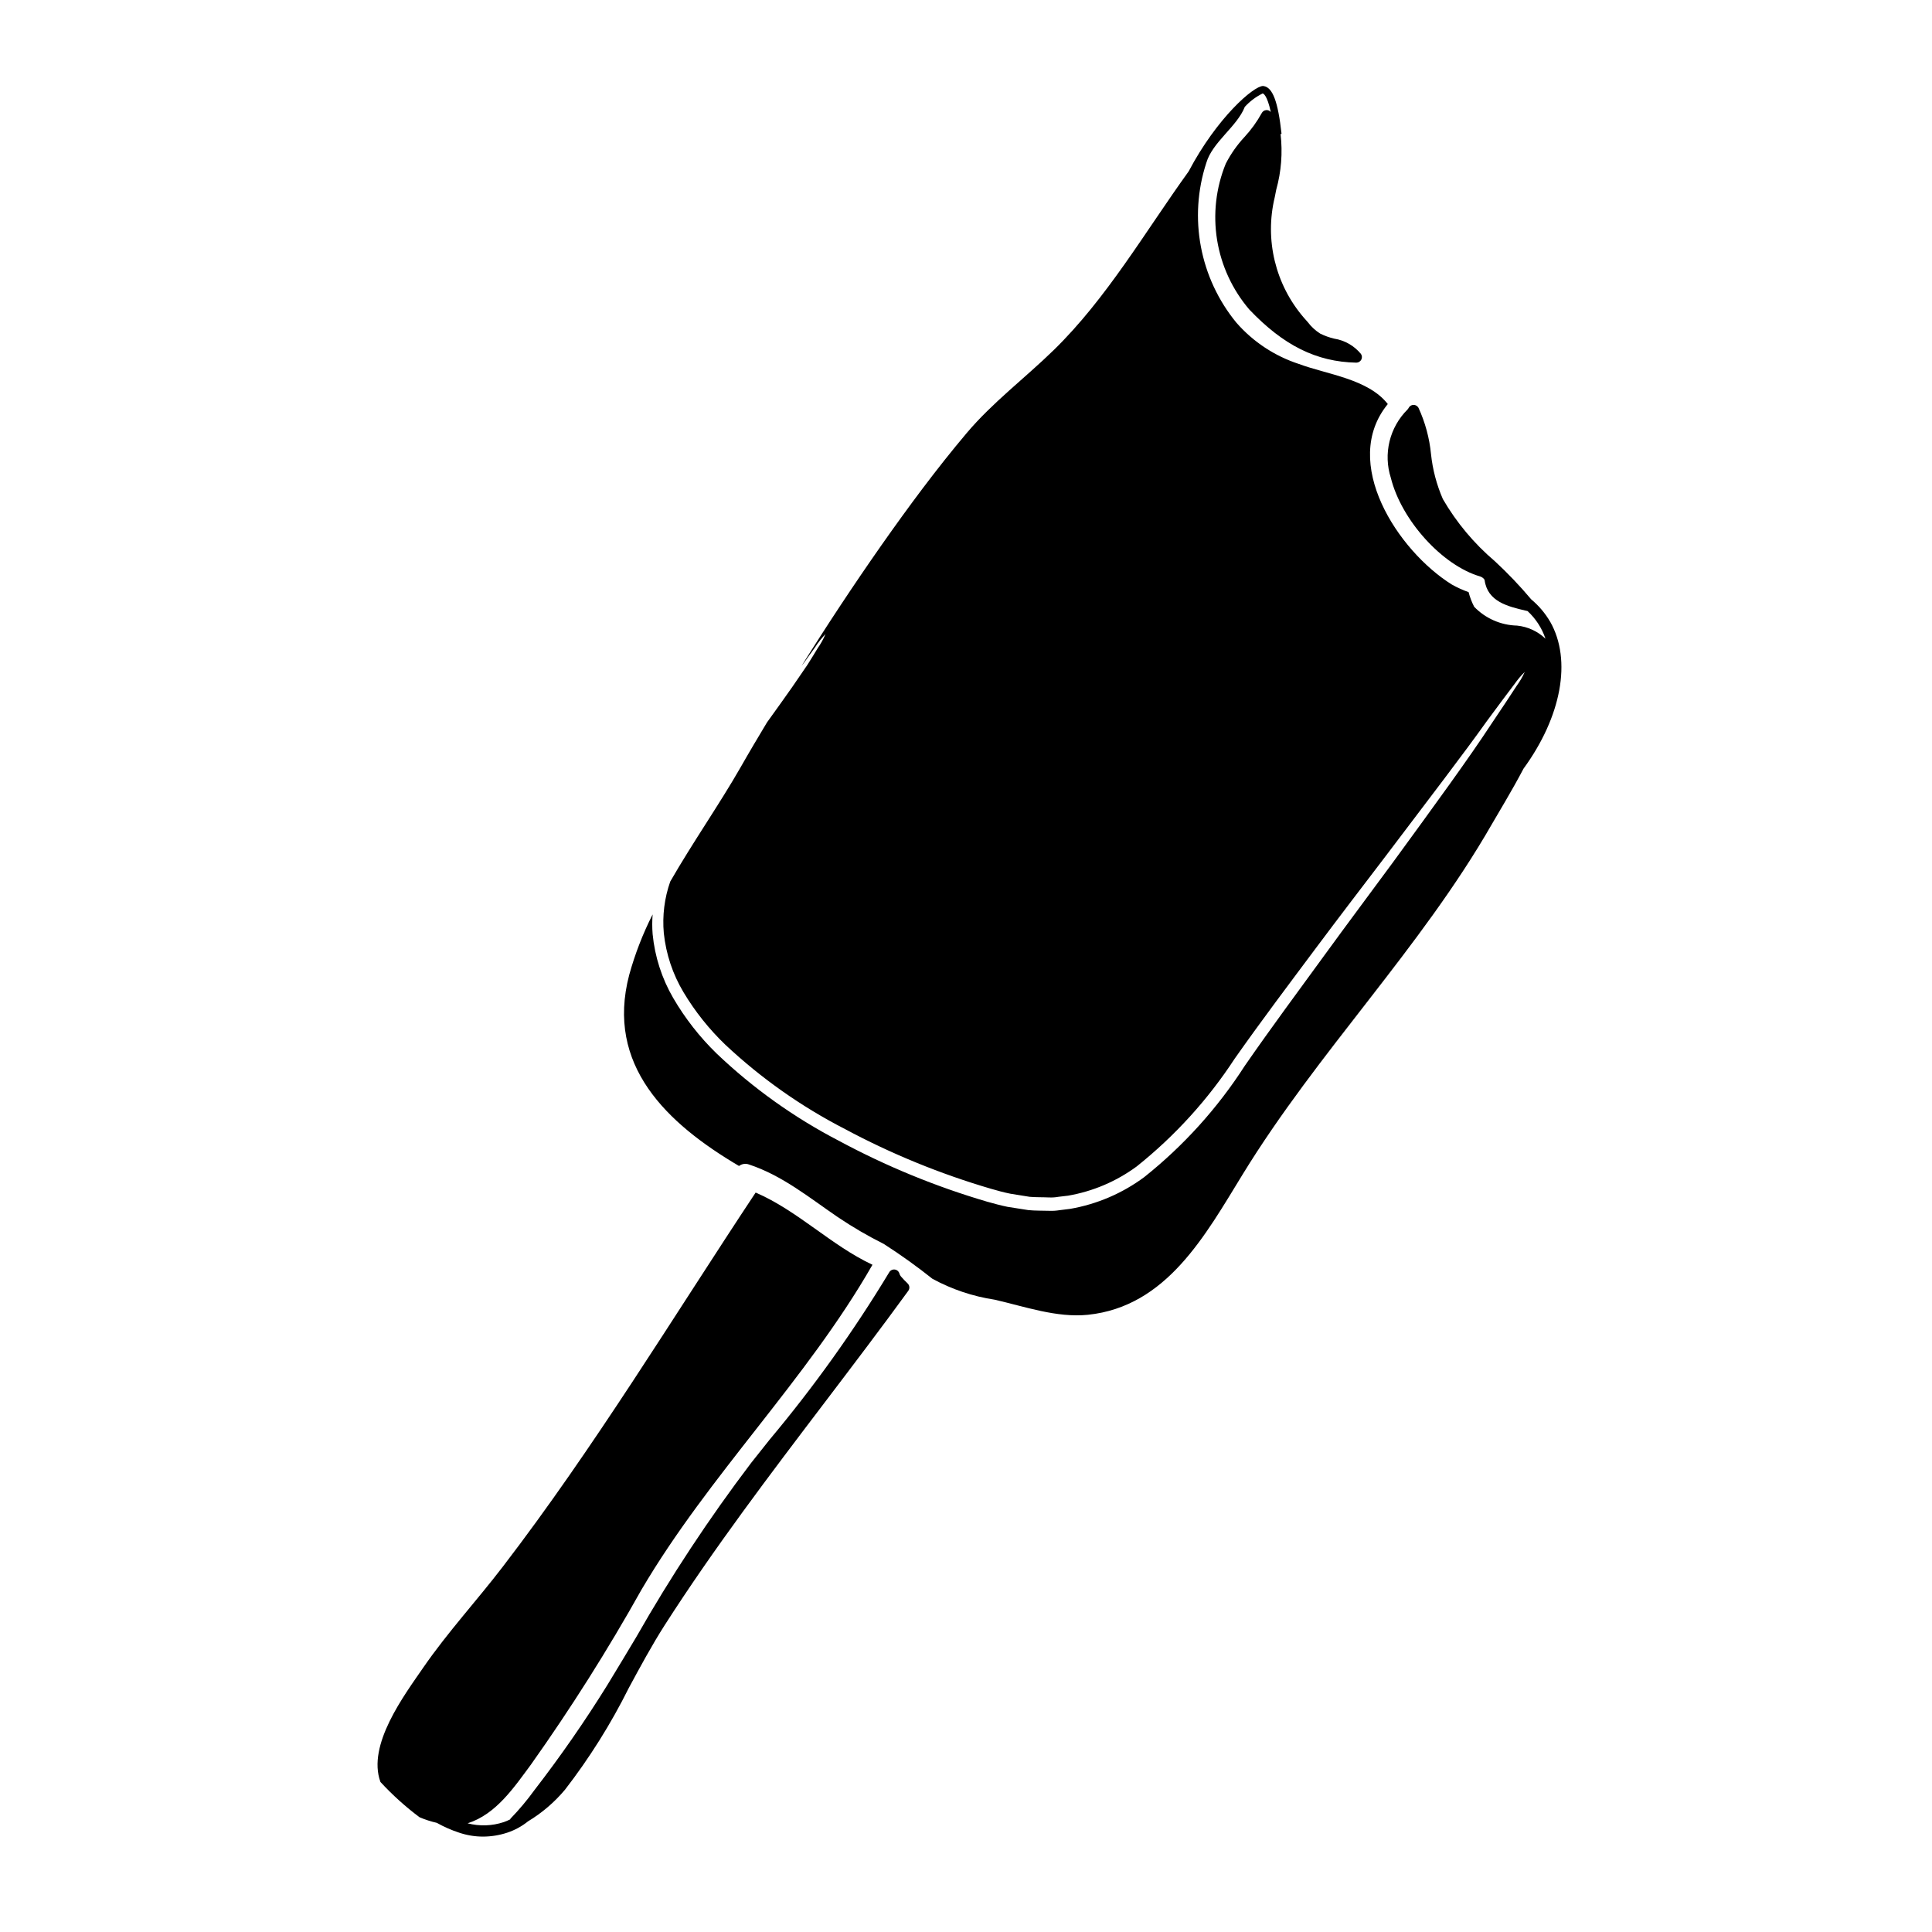
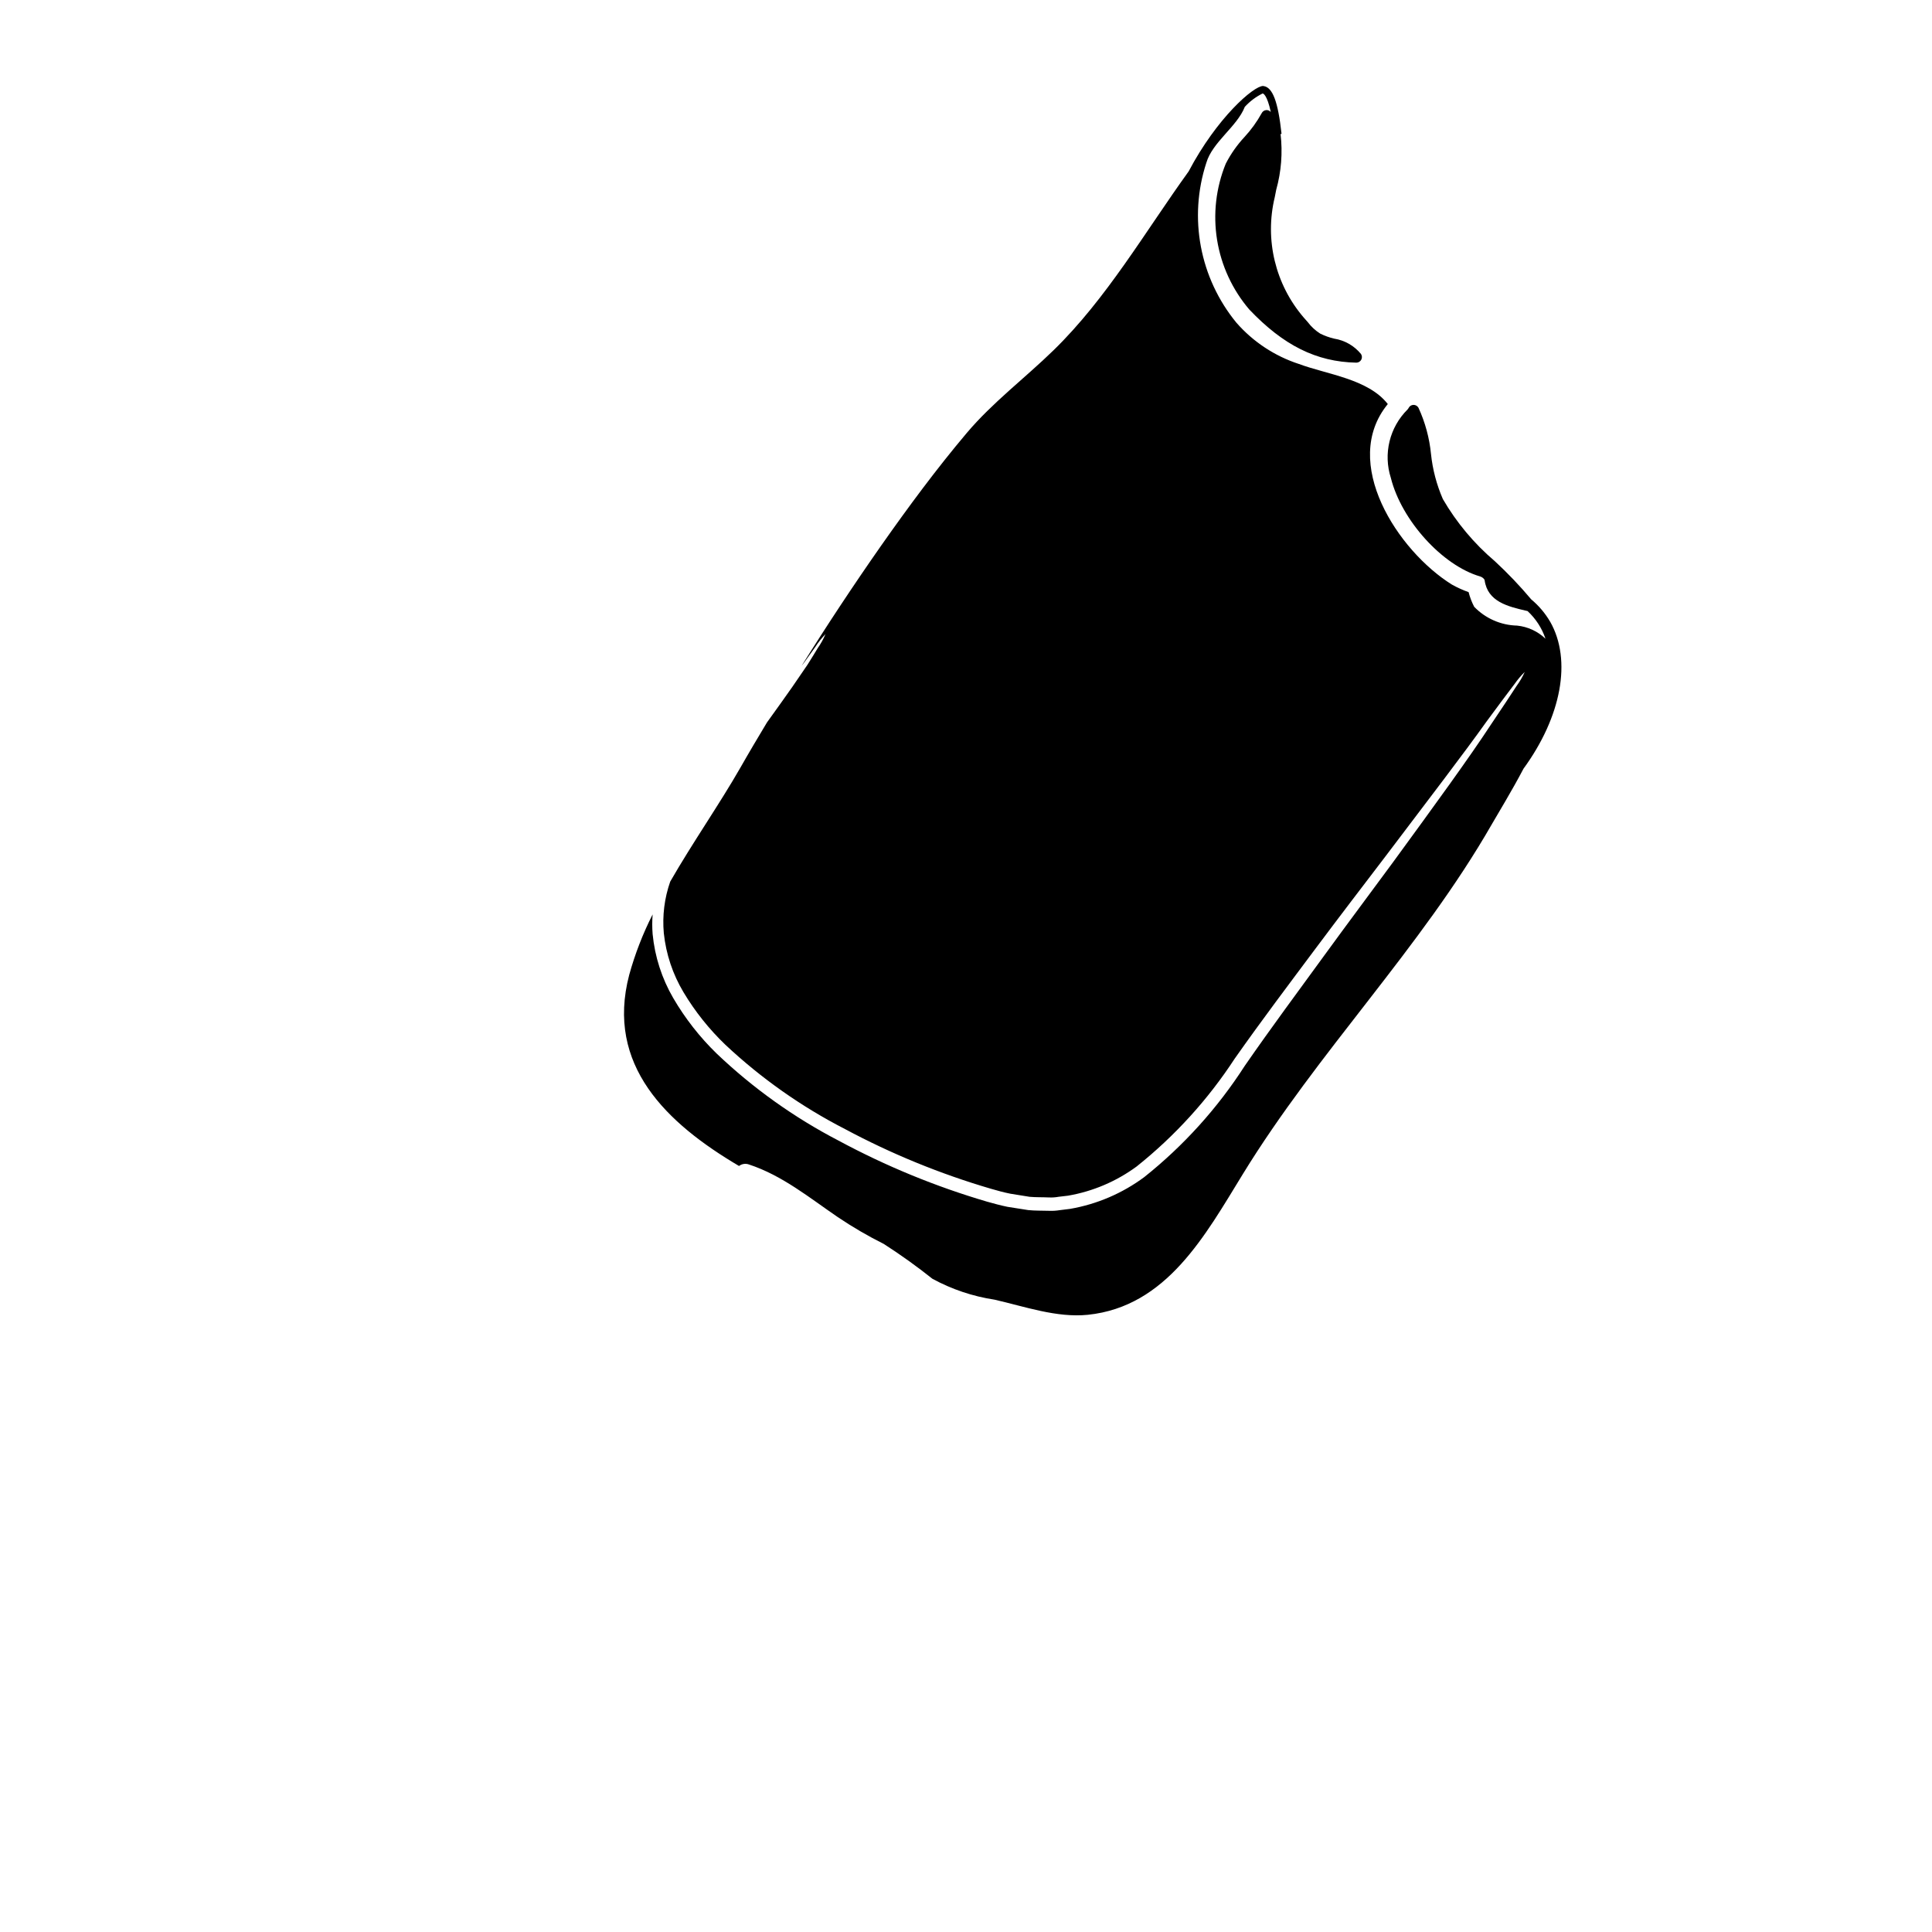
<svg xmlns="http://www.w3.org/2000/svg" fill="#000000" width="800px" height="800px" version="1.1" viewBox="144 144 512 512">
  <g>
-     <path d="m382.75 482.26c-0.188-0.215-0.32-0.473-0.395-0.75-0.156-0.574-0.648-1-1.238-1.07-0.594-0.074-1.172 0.219-1.469 0.738-9.402 15.562-19.988 30.379-31.668 44.316l-4.914 6.184c-11.152 14.699-21.324 30.121-30.453 46.164-2.508 4.188-5.023 8.395-7.59 12.594h0.004c-5.973 9.633-12.438 18.953-19.367 27.922-1.938 2.68-4.062 5.215-6.363 7.59-0.059 0.059-0.055 0.145-0.102 0.211-0.543 0.277-1.105 0.516-1.68 0.715-3.106 1.035-6.445 1.145-9.613 0.32h0.031c7.562-2.41 12.293-9.523 16.793-15.586h-0.004c10.586-14.918 20.363-30.391 29.293-46.352 17.93-30.477 43.648-55.438 61.199-86.082-10.938-5.117-19.785-14.32-30.961-19.133-21.984 33.156-42.785 67.582-67.008 99.152-6.887 8.996-14.594 17.34-21.035 26.676-5.117 7.43-14.996 20.57-11.383 30.387l0.004-0.004c3.16 3.422 6.621 6.547 10.348 9.336 1.48 0.633 3.012 1.129 4.578 1.484 1.891 1.059 3.879 1.934 5.938 2.609 2.027 0.684 4.156 1.035 6.297 1.039 2.176-0.008 4.34-0.355 6.406-1.035 2.012-0.664 3.887-1.684 5.539-3.012 3.699-2.234 7.008-5.062 9.785-8.375 6.496-8.402 12.156-17.422 16.895-26.93 3.016-5.586 6.133-11.363 9.543-16.699 13.059-20.387 27.988-40.043 42.422-59.039 7.32-9.641 14.895-19.609 22.129-29.555v-0.004c0.438-0.602 0.359-1.434-0.18-1.945-0.629-0.59-1.223-1.211-1.781-1.867z" />
    <path d="m554.79 308.74c-1.312-2.246-3.008-4.242-5.004-5.902-2.996-3.57-6.215-6.945-9.633-10.109-5.496-4.664-10.156-10.23-13.777-16.465-1.656-3.801-2.719-7.832-3.148-11.957-0.414-4.234-1.539-8.371-3.316-12.238-0.266-0.484-0.777-0.781-1.328-0.77-0.551 0.008-1.051 0.328-1.293 0.82-0.078 0.156-0.18 0.297-0.301 0.418-2.328 2.32-3.973 5.238-4.75 8.434s-0.656 6.543 0.348 9.672c2.82 11.27 13.66 23.223 23.672 26.125 0.539 0.152 1.117 0.648 1.18 1 0.789 5.695 6.184 6.957 10.945 8.074l0.43 0.098c2.176 2.004 3.809 4.523 4.754 7.328-2.055-1.969-4.707-3.191-7.535-3.477-4.293-0.102-8.375-1.895-11.359-4.984-0.641-1.23-1.137-2.535-1.48-3.883-1.531-0.543-3.016-1.215-4.434-2.008-14.34-8.934-29.648-32.375-16.98-47.836-5.234-6.691-16.113-7.836-23.57-10.629v0.004c-6.402-2.09-12.121-5.867-16.555-10.938-9.715-11.836-12.723-27.809-7.969-42.363 1.613-5.512 8.145-9.594 10.199-14.84 1.34-1.465 2.941-2.668 4.723-3.543 0.145 0 1.18 0.328 2.164 4.922-0.297-0.371-0.766-0.562-1.234-0.512-0.512 0.047-0.961 0.359-1.184 0.82-1.25 2.262-2.766 4.363-4.516 6.266-1.988 2.129-3.672 4.519-5 7.109-2.606 6.394-3.402 13.383-2.301 20.199 1.102 6.82 4.055 13.203 8.539 18.453 9.055 9.52 17.781 13.867 28.34 14.082h0.031c0.543 0 1.043-0.305 1.301-0.785 0.254-0.48 0.227-1.062-0.078-1.516-1.785-2.176-4.305-3.621-7.082-4.059-1.289-0.301-2.535-0.75-3.719-1.336-1.27-0.801-2.387-1.832-3.289-3.035-0.352-0.395-0.699-0.816-1.074-1.215-7.539-8.773-10.402-20.637-7.691-31.883l0.395-2c1.34-4.801 1.73-9.816 1.148-14.766l0.262-0.027c-0.934-8.574-2.363-12.363-4.785-12.68l-0.109-0.02c-2.531 0-12.238 8.434-19.727 22.637-11.527 15.988-21.727 33.68-35.777 47.375-7.559 7.371-16.215 13.875-23.039 21.965-8.004 9.484-15.418 19.516-22.559 29.672-7.348 10.496-14.414 21.176-21.203 32.035 0.211-0.297 0.465-0.609 0.676-0.887 1.18-1.668 2.176-3.062 3-4.18 0.777-1.203 1.668-2.328 2.664-3.359-0.551 1.32-1.246 2.57-2.07 3.738-0.715 1.203-1.625 2.684-2.723 4.418-1.164 1.691-2.492 3.633-3.992 5.828-1.922 2.754-4.203 5.93-6.715 9.418-2.363 3.938-4.723 7.894-6.992 11.887-5.578 9.758-12.648 19.852-18.648 30.285v-0.004c-1.543 4.387-2.125 9.055-1.707 13.688 0.582 5.531 2.359 10.871 5.215 15.648 3.062 5.121 6.801 9.809 11.113 13.938 9.469 8.879 20.133 16.395 31.68 22.324 12.312 6.594 25.277 11.895 38.68 15.824 1.645 0.488 3.543 0.996 5.152 1.312l5.117 0.824c1.691 0.148 3.402 0.086 5.117 0.168v-0.004c0.848 0.043 1.699-0.016 2.535-0.168l2.512-0.297c6.582-1.133 12.809-3.785 18.191-7.742 10.125-8.078 18.895-17.723 25.977-28.57 7.223-10.266 14.426-19.789 21.098-28.734 6.672-8.941 13.008-17.191 18.754-24.734 11.445-15.141 20.781-27.285 26.945-35.945 3.148-4.262 5.617-7.582 7.309-9.797l0.004 0.004c0.812-1.176 1.734-2.273 2.754-3.273-0.586 1.305-1.305 2.543-2.152 3.695-1.52 2.363-3.801 5.785-6.758 10.18-5.805 8.871-14.867 21.309-26.059 36.641-5.617 7.648-11.867 15.969-18.418 24.984s-13.656 18.555-20.793 28.863c-7.215 11.223-16.215 21.188-26.648 29.504-5.809 4.309-12.551 7.195-19.68 8.426l-2.754 0.34c-0.91 0.148-1.836 0.207-2.758 0.168-1.836-0.062-3.715 0-5.555-0.191-1.84-0.273-3.672-0.566-5.512-0.867-1.902-0.395-3.543-0.844-5.344-1.352l0.004 0.004c-13.656-4.008-26.855-9.43-39.387-16.18-11.805-6.133-22.688-13.898-32.32-23.074-4.496-4.367-8.375-9.328-11.531-14.742-3.012-5.184-4.871-10.957-5.449-16.926-0.137-1.734-0.137-3.481 0-5.219-2.598 5.121-4.676 10.488-6.207 16.023-6.297 23.969 9.965 39.359 29.102 50.645 0.754-0.574 1.75-0.723 2.637-0.395 8.809 2.894 16.008 8.805 23.527 13.938 3.91 2.633 7.984 5.012 12.199 7.117 4.449 2.859 8.75 5.938 12.883 9.23 5.121 2.789 10.688 4.664 16.453 5.535 8 1.816 16.492 4.856 24.75 4.012 20.906-2.172 31.129-21.117 41.031-37.23 19.883-32.438 47.121-59.809 66.047-92.816 1.781-3.113 5.117-8.508 8.375-14.691 9.996-13.703 12.891-28.719 7.043-38.965z" />
  </g>
</svg>